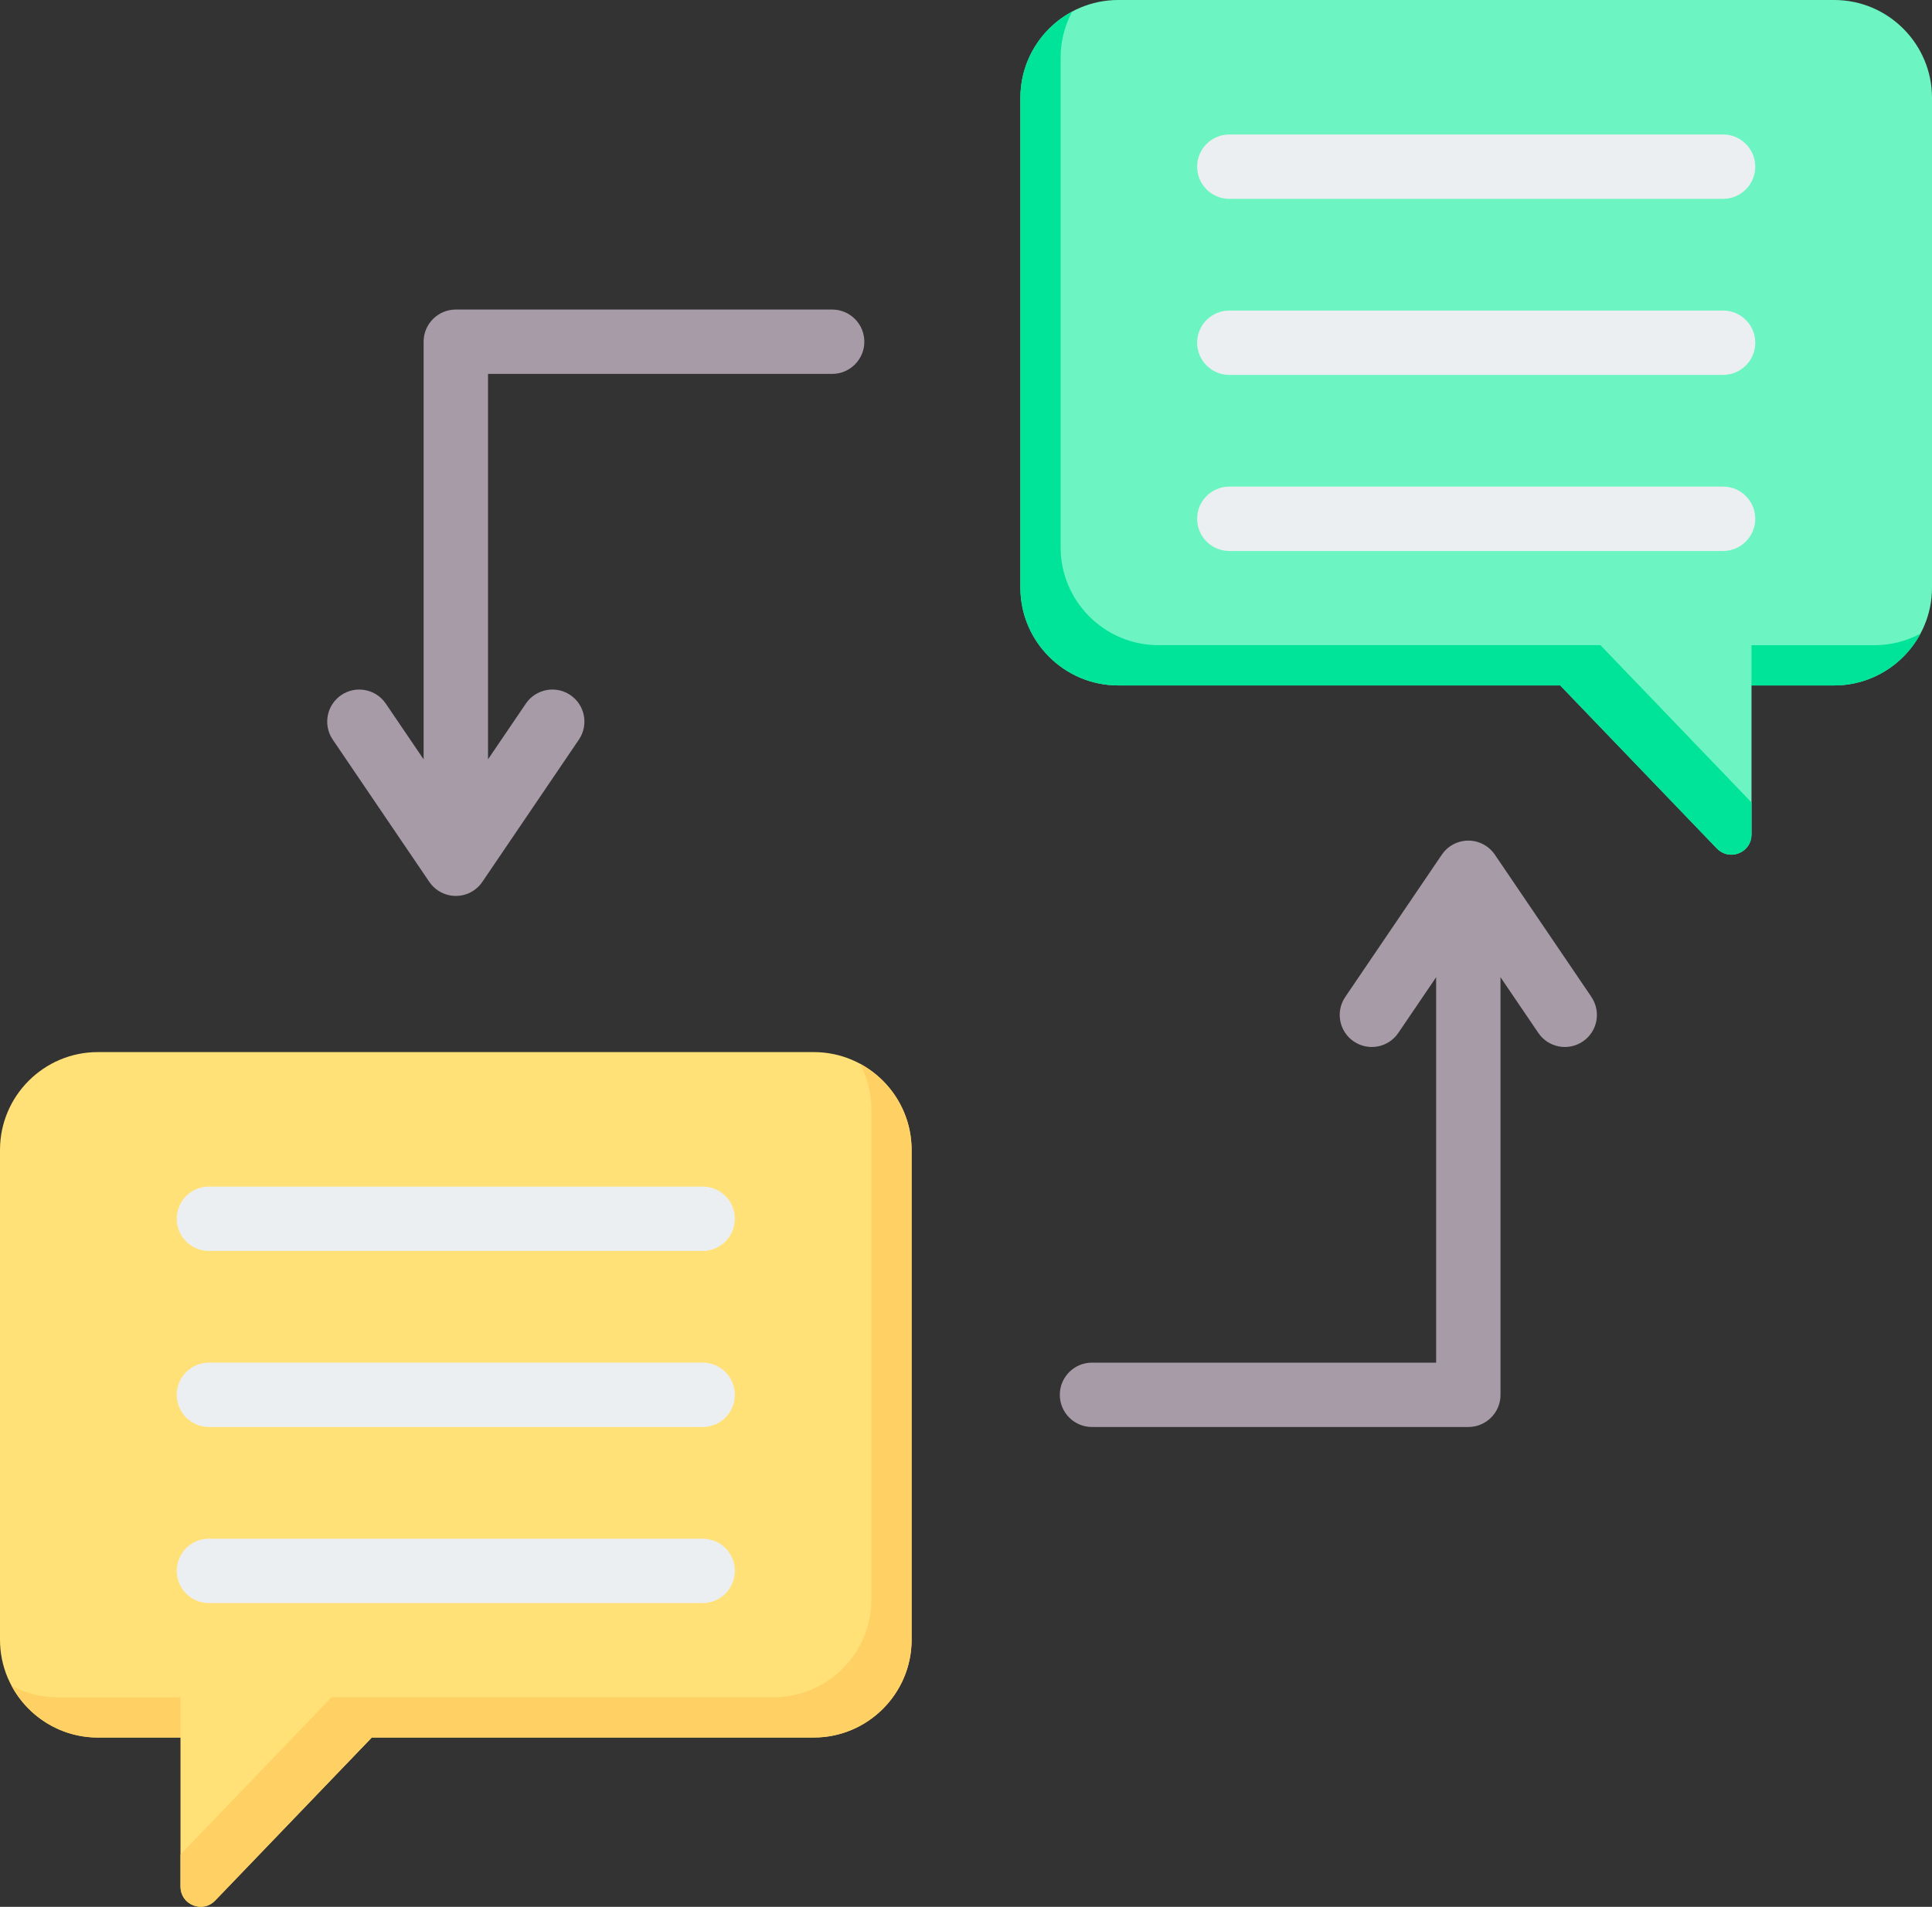
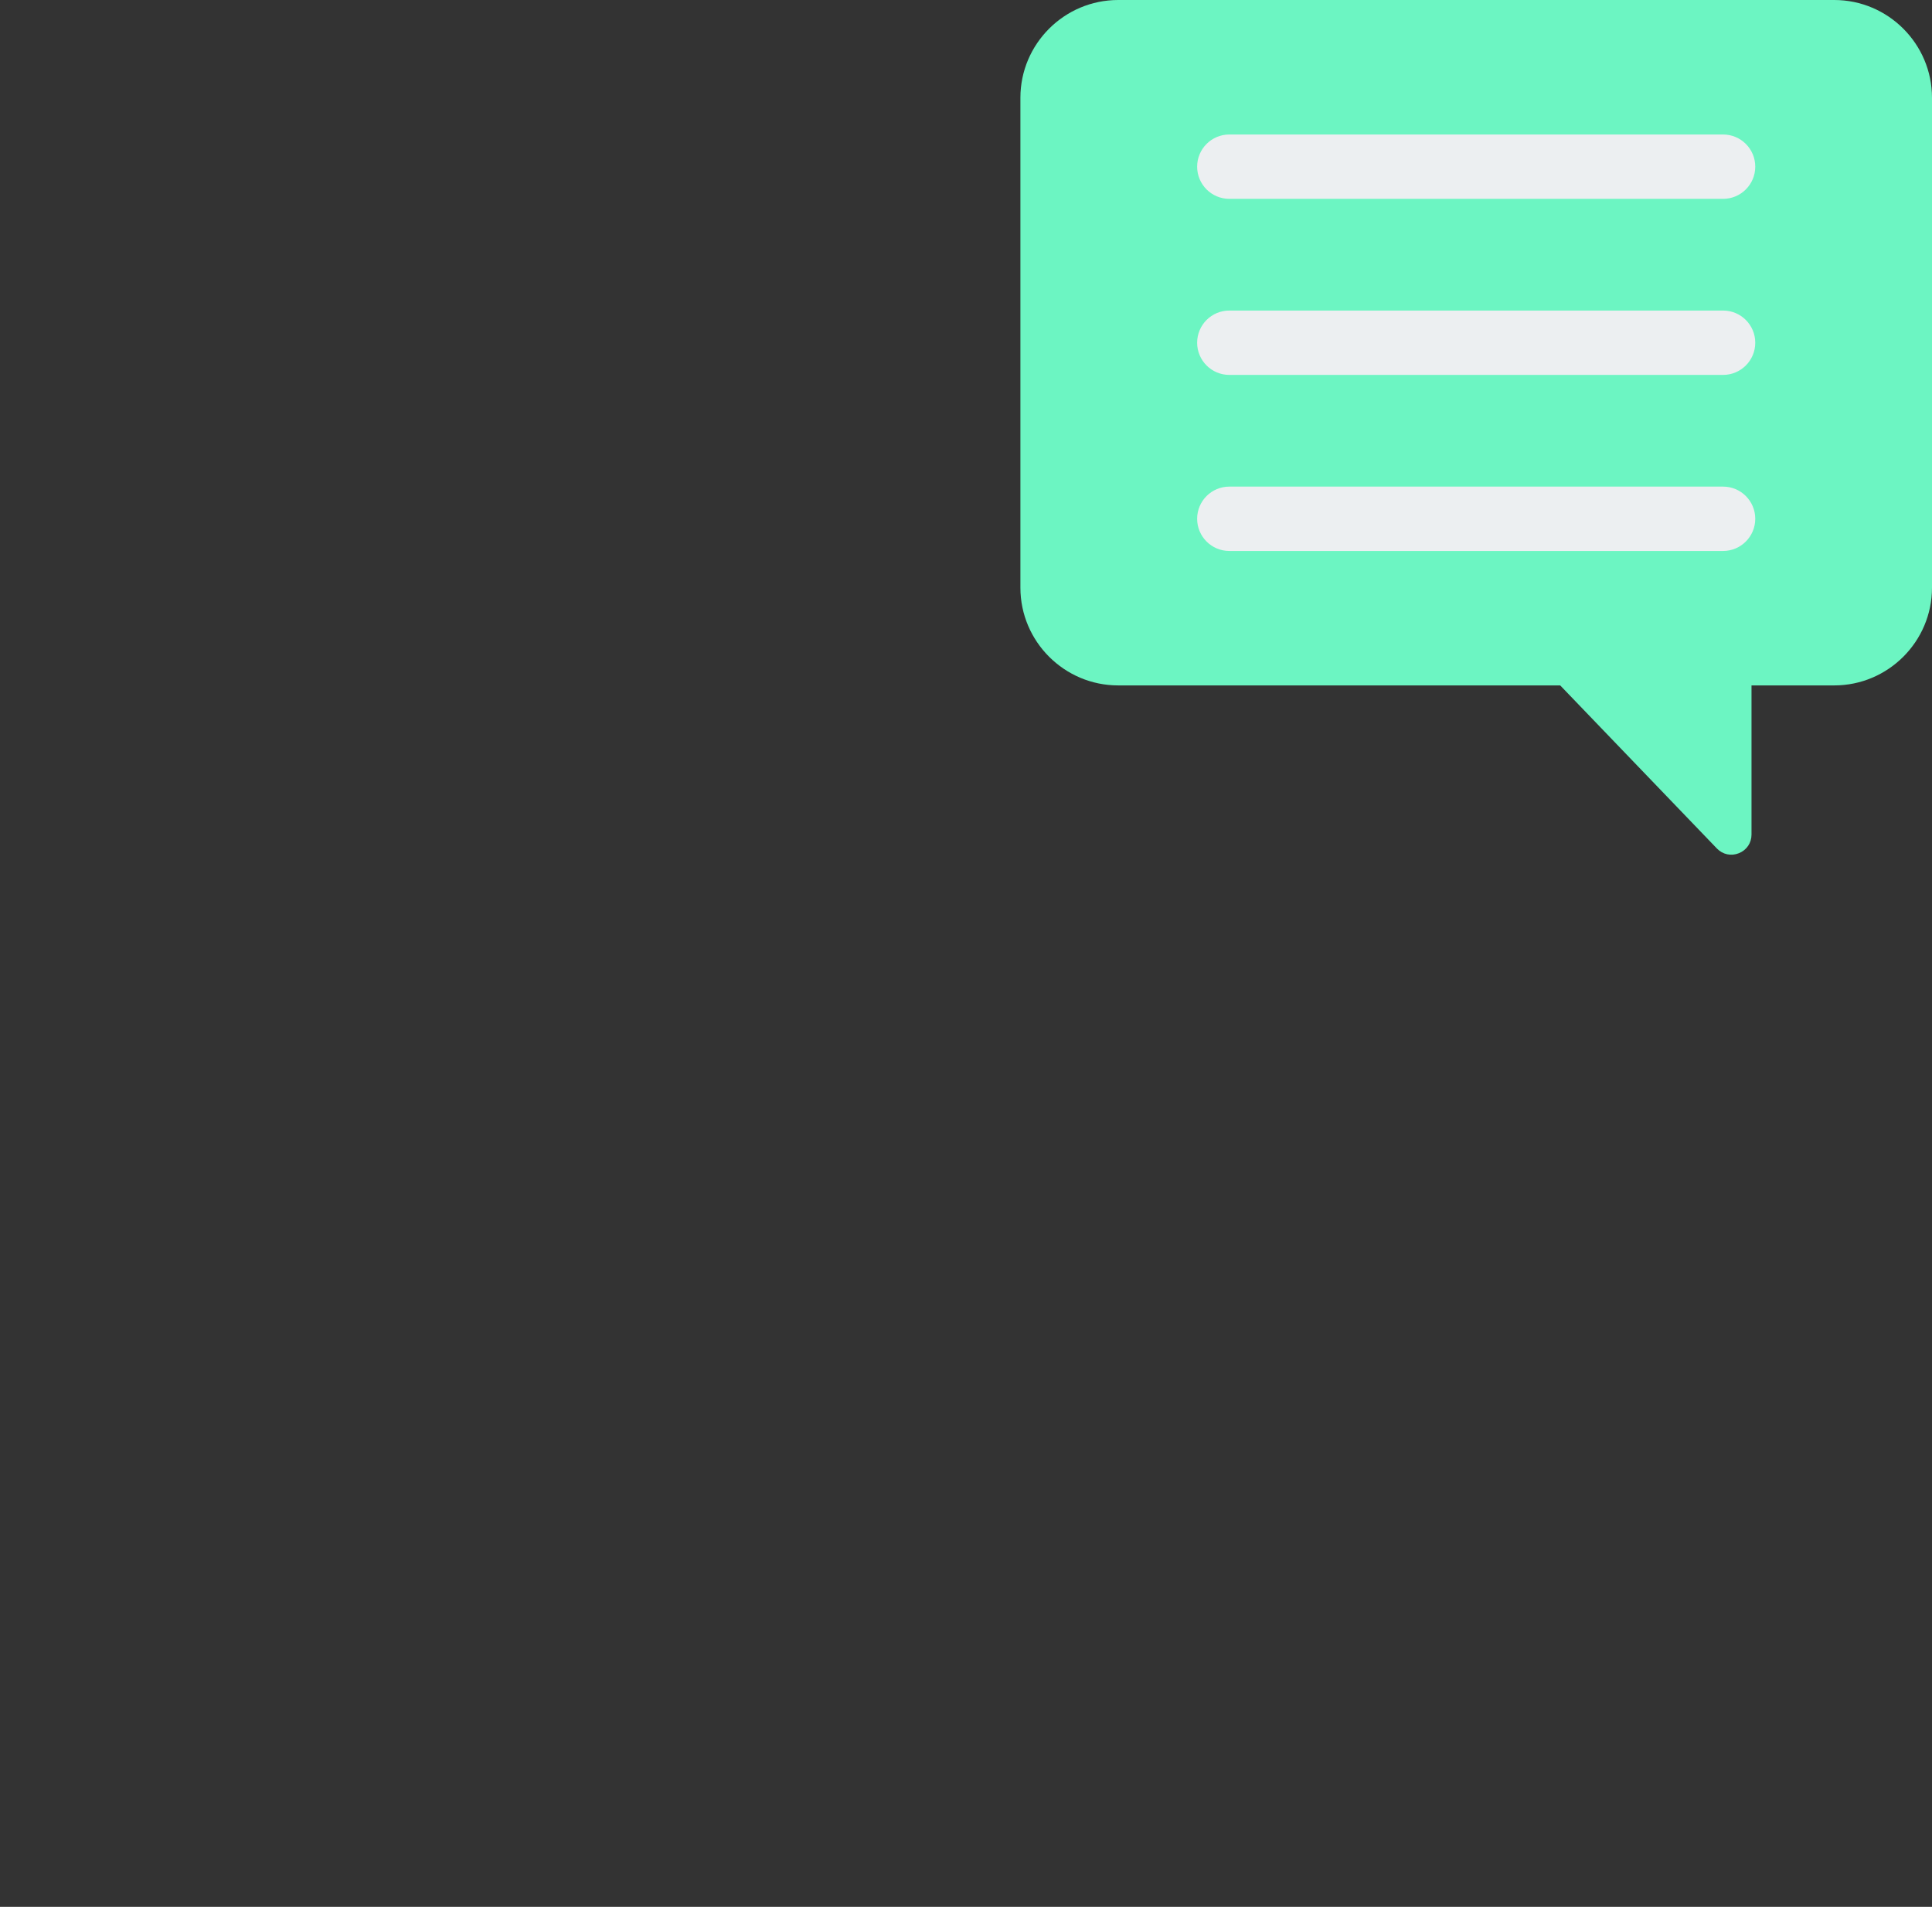
<svg xmlns="http://www.w3.org/2000/svg" id="Layer_1" viewBox="0 0 50 49.356">
  <rect x="0" y="0" width="50" height="49.356" fill="#333333" stroke="none" />
  <defs>
    <style>.cls-1{fill:#6cf5c2;}.cls-1,.cls-2,.cls-3,.cls-4,.cls-5,.cls-6{fill-rule:evenodd;}.cls-2{fill:#ffd064;}.cls-3{fill:#a79ba7;}.cls-4{fill:#eceff1;}.cls-5{fill:#ffe177;}.cls-6{fill:#00e499;}</style>
  </defs>
-   <path class="cls-3" d="m41.185,25.805c.257.379.158.895-.221,1.152,0,0,0,0,0,0-.379.257-.895.158-1.152-.221,0,0,0,0,0,0l-.979-1.442v10.809c0,.46-.373.833-.833.833h-9.739c-.46,0-.833-.373-.833-.833s.373-.833.833-.833h8.906v-9.976l-.979,1.442c-.257.379-.773.478-1.152.221s-.478-.773-.221-1.152l2.489-3.668c.249-.385.763-.495,1.147-.246.093.06.174.139.236.231l2.499,3.683h0ZM21.536,8.012c.46,0,.833.373.833.833s-.373.833-.833.833h-8.906v9.976l.979-1.442c.257-.379.773-.478,1.152-.221s.478.773.221,1.152l-2.489,3.668c-.249.385-.763.495-1.147.246-.093-.06-.174-.139-.236-.231l-2.499-3.683c-.257-.379-.158-.895.221-1.152s.895-.158,1.152.221h0l.979,1.442v-10.809c0-.46.373-.833.833-.833h9.739Z" />
  <path class="cls-1" d="m26.408,15.211V2.53c0-1.394,1.137-2.53,2.53-2.53h18.532c1.394,0,2.53,1.137,2.53,2.53v12.681c0,1.394-1.137,2.53-2.53,2.53h-2.141v3.86c0,.217-.125.402-.326.483-.201.081-.42.034-.57-.122l-4.055-4.221h-11.44c-1.394,0-2.53-1.137-2.53-2.53h0Z" />
-   <path class="cls-6" d="m26.408,15.211V2.53c0-.964.544-1.805,1.34-2.232-.196.366-.299.775-.299,1.19v12.681c0,1.394,1.137,2.53,2.53,2.53h11.44l3.909,4.07v.832c0,.217-.125.402-.326.483-.201.081-.42.034-.57-.122l-4.055-4.221h-11.44c-1.394,0-2.53-1.137-2.53-2.53h0Zm23.294,1.19c-.366.196-.775.299-1.19.299h-3.183v1.042h2.141c.964,0,1.805-.544,2.232-1.34Z" />
  <path class="cls-4" d="m44.593,5.147c.46,0,.833-.373.833-.833s-.373-.833-.833-.833h-12.778c-.46,0-.833.373-.833.833s.373.833.833.833h12.778Zm0,9.114c.46,0,.833-.373.833-.833s-.373-.833-.833-.833h-12.778c-.46,0-.833.373-.833.833s.373.833.833.833h12.778Zm0-4.557c.46,0,.833-.373.833-.833s-.373-.833-.833-.833h-12.778c-.46,0-.833.373-.833.833s.373.833.833.833h12.778Z" />
-   <path class="cls-5" d="m23.592,42.443v-12.681c0-1.394-1.137-2.53-2.53-2.53H2.53c-1.394,0-2.53,1.137-2.53,2.53v12.681c0,1.394,1.137,2.53,2.53,2.53h2.141v3.86c0,.217.125.402.326.483.201.081.42.034.57-.122l4.055-4.221h11.44c1.394,0,2.53-1.137,2.53-2.53h0Z" />
-   <path class="cls-2" d="m23.592,42.443v-12.681c0-.964-.544-1.805-1.34-2.232.196.366.299.775.299,1.19v12.681c0,1.394-1.137,2.53-2.53,2.53h-11.44l-3.909,4.07v.832c0,.217.125.402.326.483.201.081.42.034.57-.122l4.055-4.221h11.44c1.394,0,2.53-1.137,2.53-2.53h0ZM.299,43.633c.366.196.775.299,1.19.299h3.183v1.042h-2.141c-.964,0-1.805-.544-2.232-1.34Z" />
-   <path class="cls-4" d="m5.407,32.379c-.46,0-.833-.373-.833-.833s.373-.833.833-.833h12.778c.46,0,.833.373.833.833s-.373.833-.833.833H5.407Zm0,9.114c-.46,0-.833-.373-.833-.833s.373-.833.833-.833h12.778c.46,0,.833.373.833.833s-.373.833-.833.833H5.407Zm0-4.557c-.46,0-.833-.373-.833-.833s.373-.833.833-.833h12.778c.46,0,.833.373.833.833s-.373.833-.833.833H5.407Z" />
</svg>